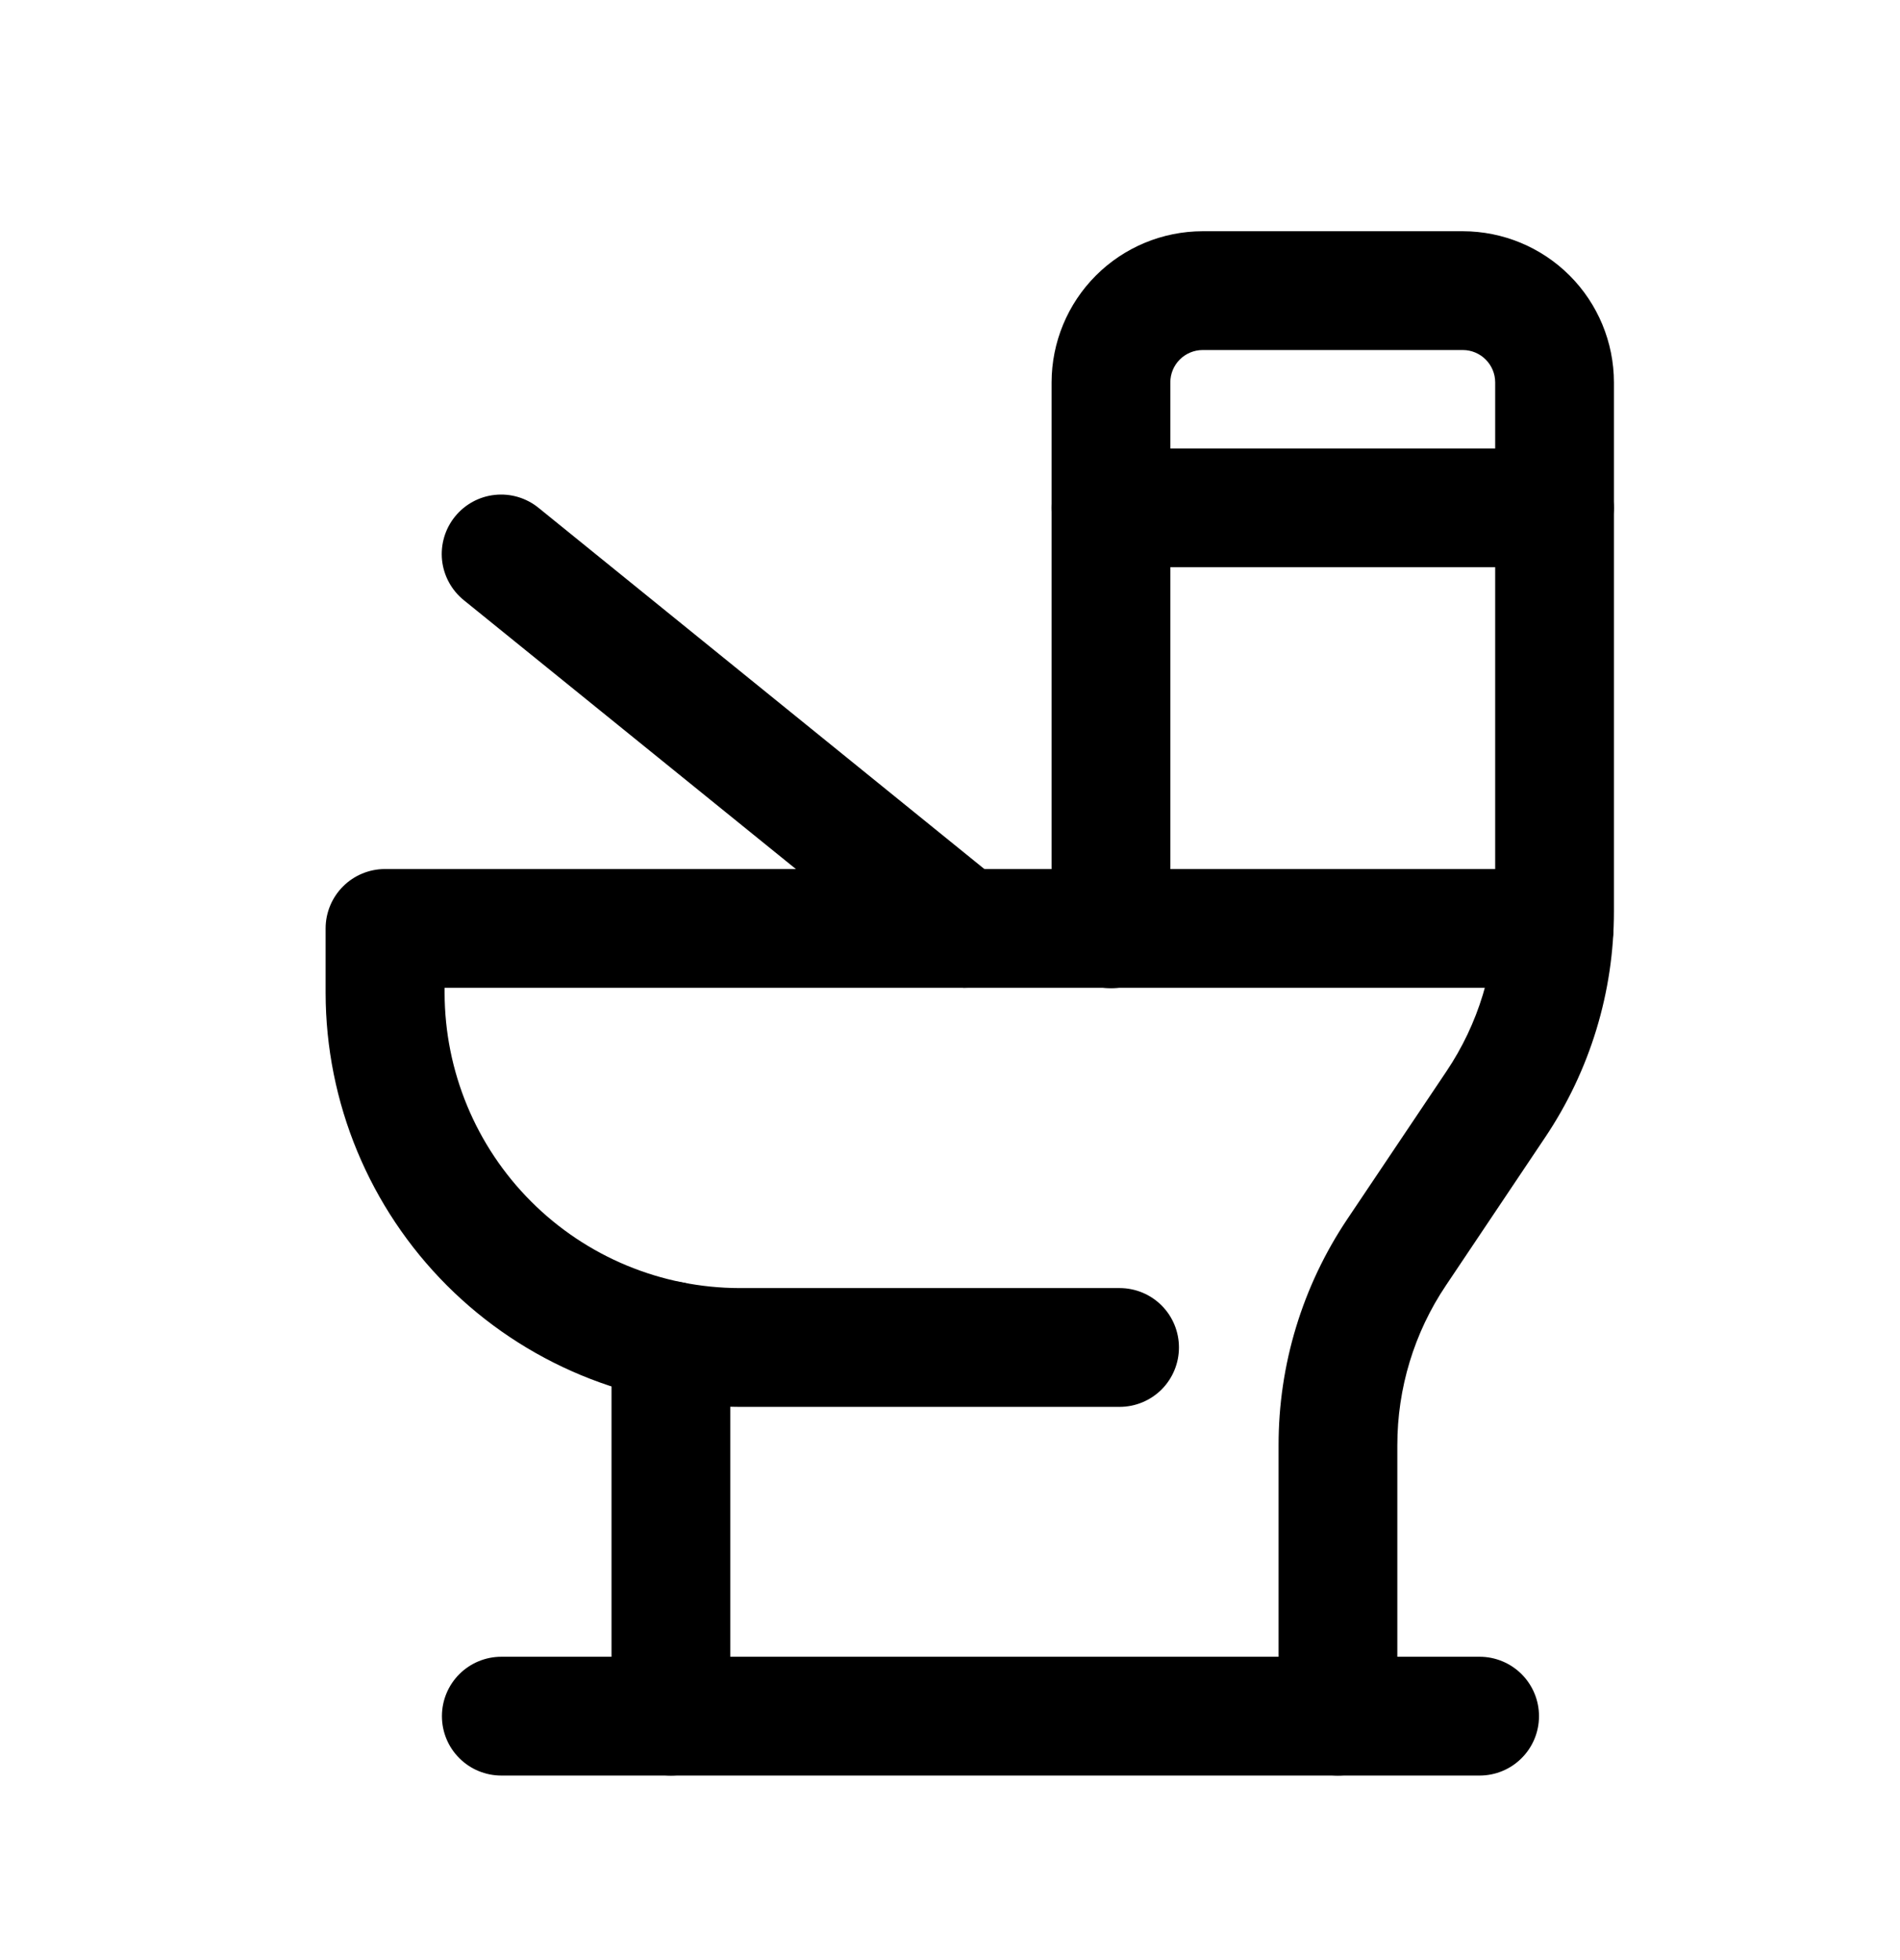
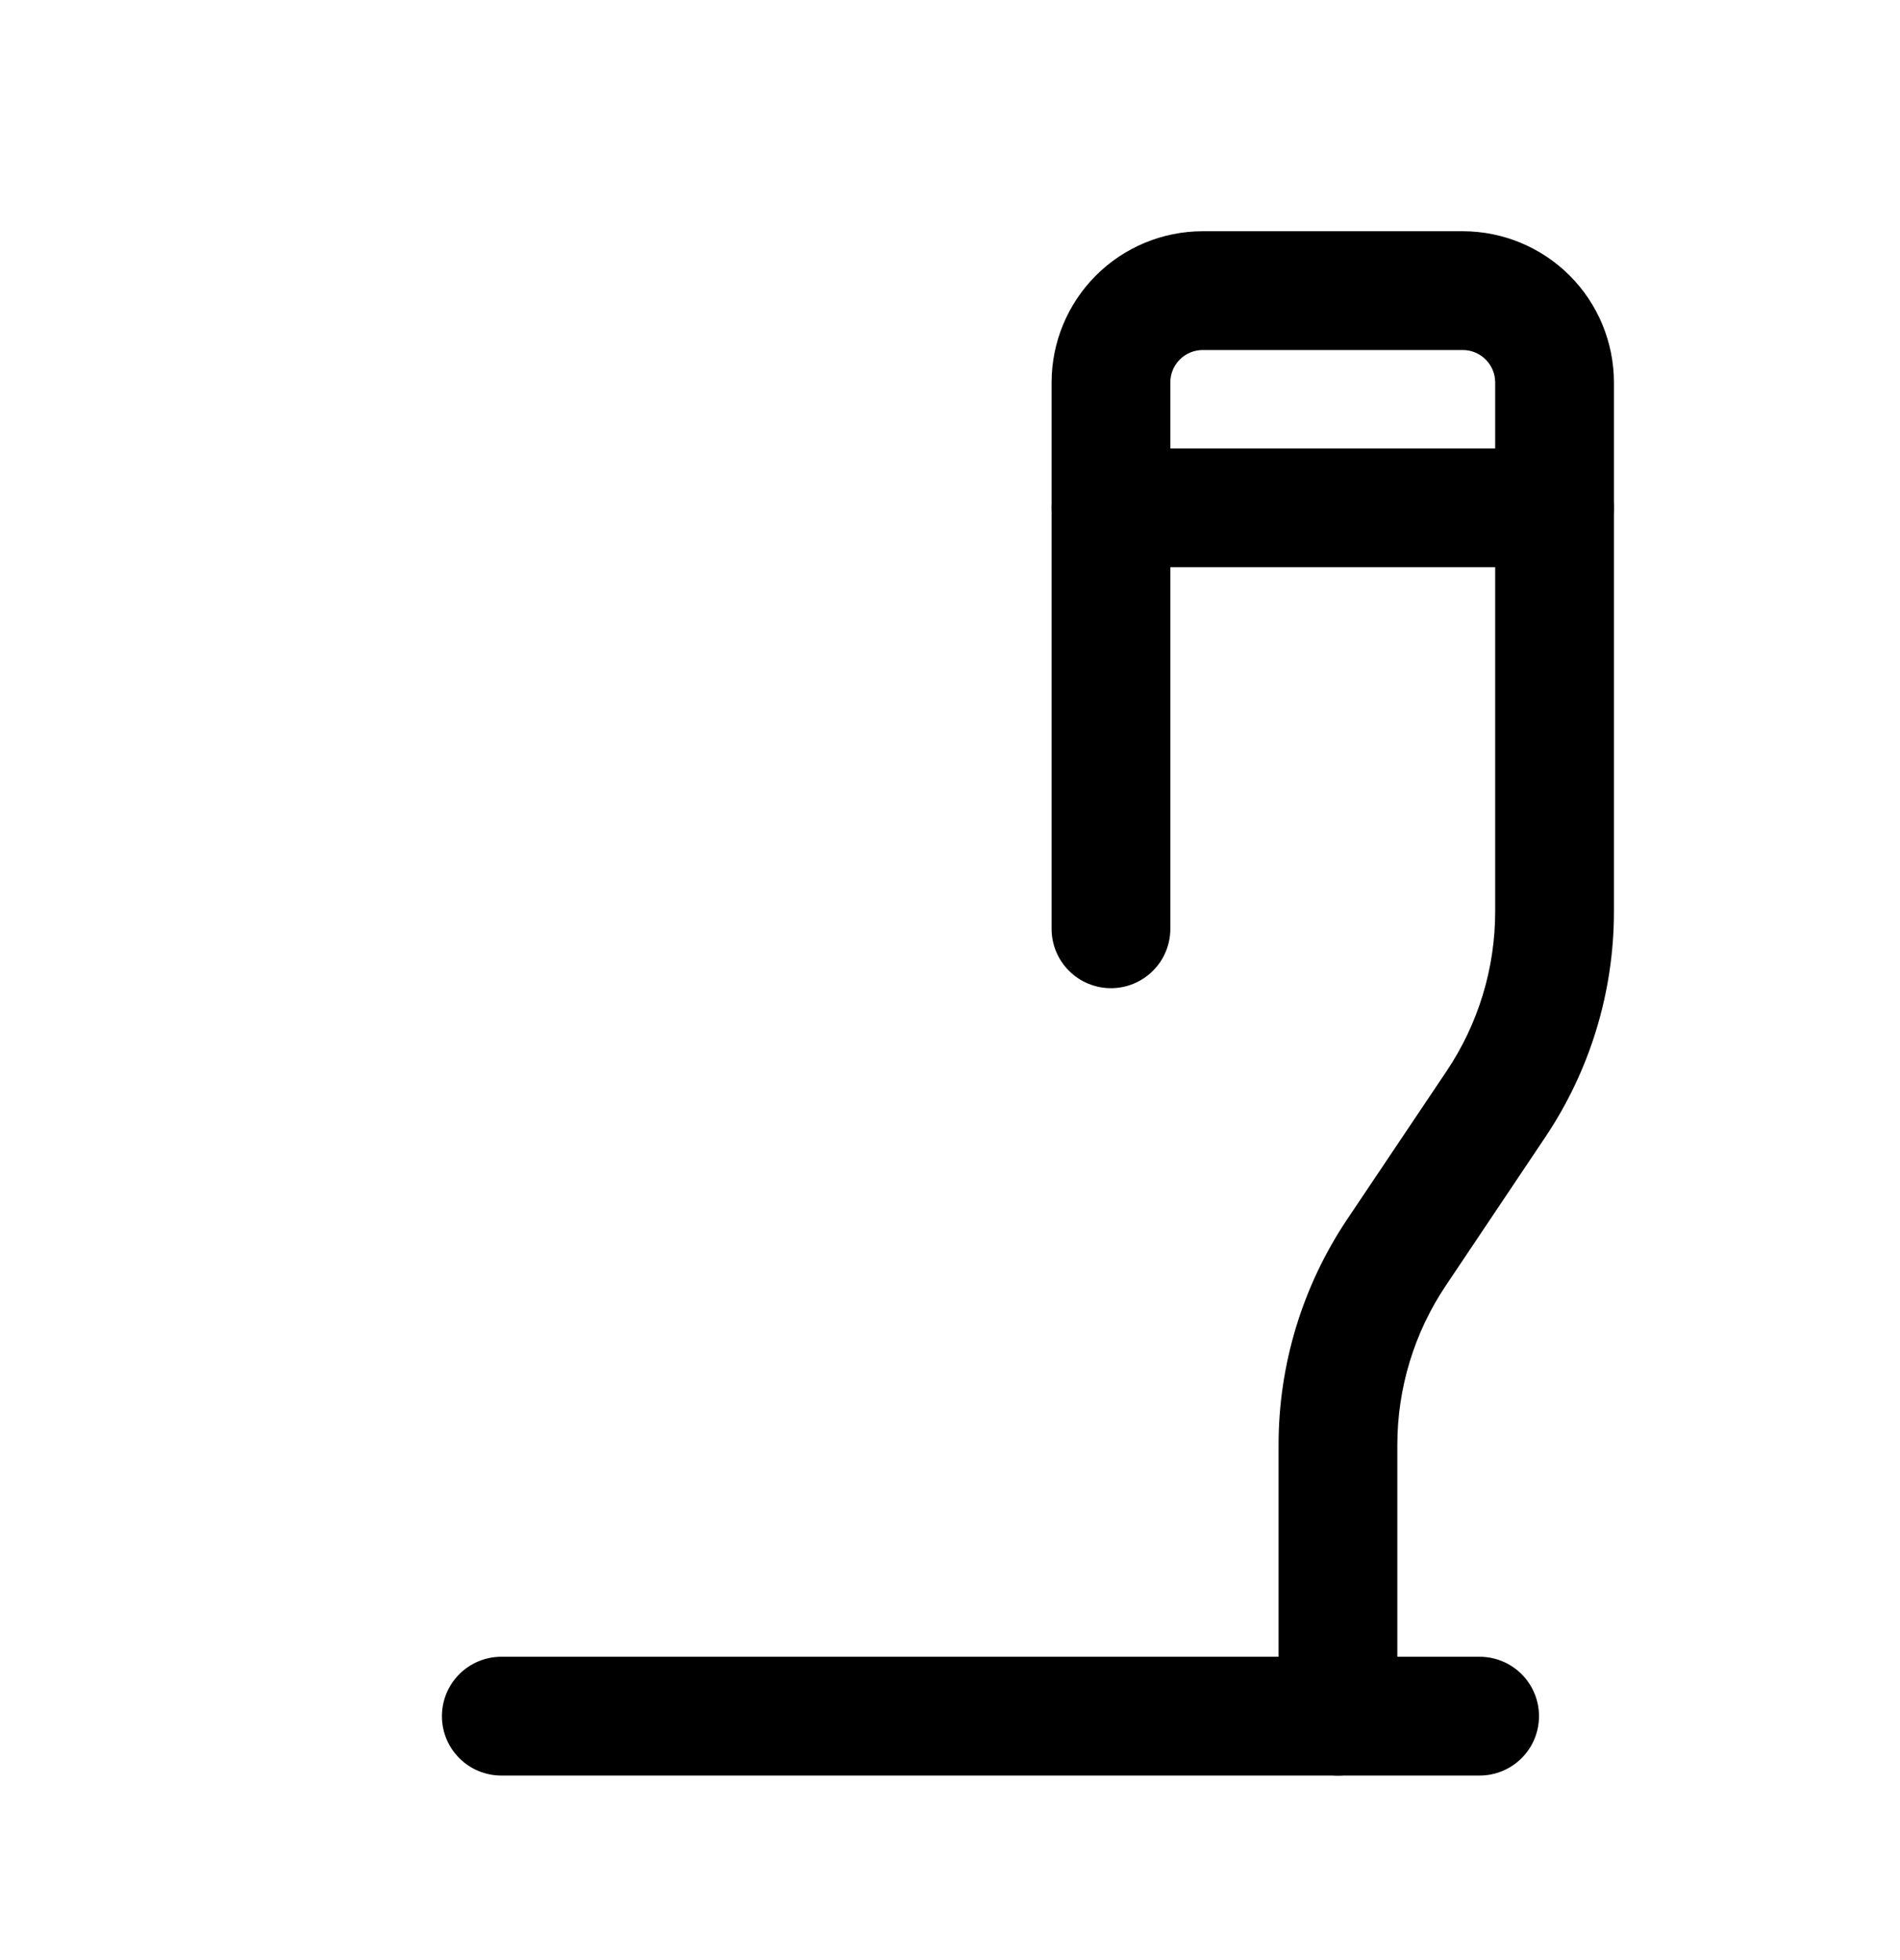
<svg xmlns="http://www.w3.org/2000/svg" width="32" height="33" viewBox="0 0 32 33" fill="none">
-   <path d="M22.532 29.893C22.267 29.893 22.013 29.787 21.826 29.6C21.639 29.413 21.534 29.158 21.534 28.893V24.333C21.532 22.977 21.936 21.65 22.692 20.524L24.362 18.036C24.897 17.24 25.183 16.302 25.182 15.343V6.437C25.182 6.293 25.124 6.155 25.022 6.053C24.92 5.951 24.782 5.893 24.638 5.893H20.255C20.111 5.893 19.972 5.951 19.87 6.053C19.768 6.155 19.711 6.293 19.711 6.437V15.637C19.711 15.902 19.606 16.157 19.418 16.344C19.23 16.532 18.976 16.637 18.711 16.637C18.446 16.637 18.191 16.532 18.004 16.344C17.816 16.157 17.711 15.902 17.711 15.637V6.437C17.712 5.763 17.98 5.116 18.457 4.639C18.934 4.162 19.58 3.894 20.255 3.893H24.638C25.312 3.894 25.959 4.162 26.436 4.639C26.913 5.116 27.181 5.763 27.182 6.437V15.343C27.183 16.699 26.779 18.025 26.022 19.151L24.354 21.639C23.818 22.435 23.533 23.374 23.534 24.333V28.893C23.534 29.025 23.508 29.155 23.457 29.276C23.407 29.398 23.333 29.508 23.24 29.601C23.147 29.694 23.037 29.767 22.915 29.818C22.794 29.868 22.664 29.893 22.532 29.893Z" fill="black" />
+   <path d="M22.532 29.893C22.267 29.893 22.013 29.787 21.826 29.6C21.639 29.413 21.534 29.158 21.534 28.893V24.333C21.532 22.977 21.936 21.65 22.692 20.524L24.362 18.036C24.897 17.24 25.183 16.302 25.182 15.343V6.437C25.182 6.293 25.124 6.155 25.022 6.053C24.92 5.951 24.782 5.893 24.638 5.893H20.255C20.111 5.893 19.972 5.951 19.87 6.053C19.768 6.155 19.711 6.293 19.711 6.437V15.637C19.711 15.902 19.606 16.157 19.418 16.344C19.23 16.532 18.976 16.637 18.711 16.637C18.446 16.637 18.191 16.532 18.004 16.344C17.816 16.157 17.711 15.902 17.711 15.637V6.437C17.712 5.763 17.98 5.116 18.457 4.639C18.934 4.162 19.58 3.894 20.255 3.893H24.638C25.312 3.894 25.959 4.162 26.436 4.639C26.913 5.116 27.181 5.763 27.182 6.437V15.343C27.183 16.699 26.779 18.025 26.022 19.151L24.354 21.639C23.818 22.435 23.533 23.374 23.534 24.333V28.893C23.534 29.025 23.508 29.155 23.457 29.276C23.147 29.694 23.037 29.767 22.915 29.818C22.794 29.868 22.664 29.893 22.532 29.893Z" fill="black" />
  <path d="M24.92 29.893H8.443C8.178 29.893 7.923 29.788 7.736 29.6C7.548 29.413 7.443 29.159 7.443 28.893C7.443 28.628 7.548 28.374 7.736 28.186C7.923 27.999 8.178 27.893 8.443 27.893H24.92C25.185 27.893 25.44 27.999 25.627 28.186C25.815 28.374 25.92 28.628 25.92 28.893C25.92 29.159 25.815 29.413 25.627 29.6C25.44 29.788 25.185 29.893 24.92 29.893Z" fill="black" />
-   <path d="M11.299 29.893C11.034 29.893 10.78 29.788 10.592 29.6C10.405 29.413 10.299 29.158 10.299 28.893V22.572C10.299 22.307 10.405 22.052 10.592 21.865C10.78 21.677 11.034 21.572 11.299 21.572C11.565 21.572 11.819 21.677 12.006 21.865C12.194 22.052 12.299 22.307 12.299 22.572V28.893C12.299 29.158 12.194 29.413 12.006 29.6C11.819 29.788 11.565 29.893 11.299 29.893Z" fill="black" />
-   <path d="M18.852 23.686H12.452C10.605 23.683 8.833 22.948 7.527 21.642C6.221 20.335 5.486 18.564 5.484 16.716V15.631C5.484 15.366 5.59 15.111 5.777 14.924C5.965 14.736 6.219 14.631 6.484 14.631H26.174C26.439 14.631 26.693 14.736 26.881 14.924C27.068 15.111 27.174 15.366 27.174 15.631C27.174 15.896 27.068 16.151 26.881 16.338C26.693 16.526 26.439 16.631 26.174 16.631H7.488V16.716C7.49 18.034 8.014 19.297 8.945 20.228C9.876 21.16 11.139 21.684 12.456 21.686H18.856C19.122 21.686 19.376 21.791 19.564 21.979C19.751 22.166 19.856 22.42 19.856 22.686C19.856 22.951 19.751 23.205 19.564 23.393C19.376 23.58 19.122 23.686 18.856 23.686H18.852Z" fill="black" />
  <path d="M26.18 9.55H18.713C18.448 9.55 18.194 9.444 18.006 9.257C17.819 9.069 17.713 8.815 17.713 8.55C17.713 8.284 17.819 8.03 18.006 7.842C18.194 7.655 18.448 7.55 18.713 7.55H26.18C26.445 7.55 26.7 7.655 26.887 7.842C27.075 8.03 27.18 8.284 27.18 8.55C27.18 8.815 27.075 9.069 26.887 9.257C26.7 9.444 26.445 9.55 26.18 9.55Z" fill="black" />
-   <path d="M16.223 16.626C15.994 16.627 15.772 16.548 15.595 16.404L7.811 10.104C7.605 9.937 7.473 9.695 7.445 9.431C7.418 9.167 7.496 8.903 7.663 8.697C7.83 8.491 8.072 8.359 8.335 8.332C8.599 8.304 8.863 8.382 9.069 8.549L16.853 14.853C17.014 14.983 17.131 15.16 17.187 15.359C17.243 15.558 17.236 15.77 17.167 15.965C17.098 16.16 16.97 16.328 16.801 16.448C16.632 16.567 16.43 16.631 16.223 16.63V16.626Z" fill="black" />
</svg>